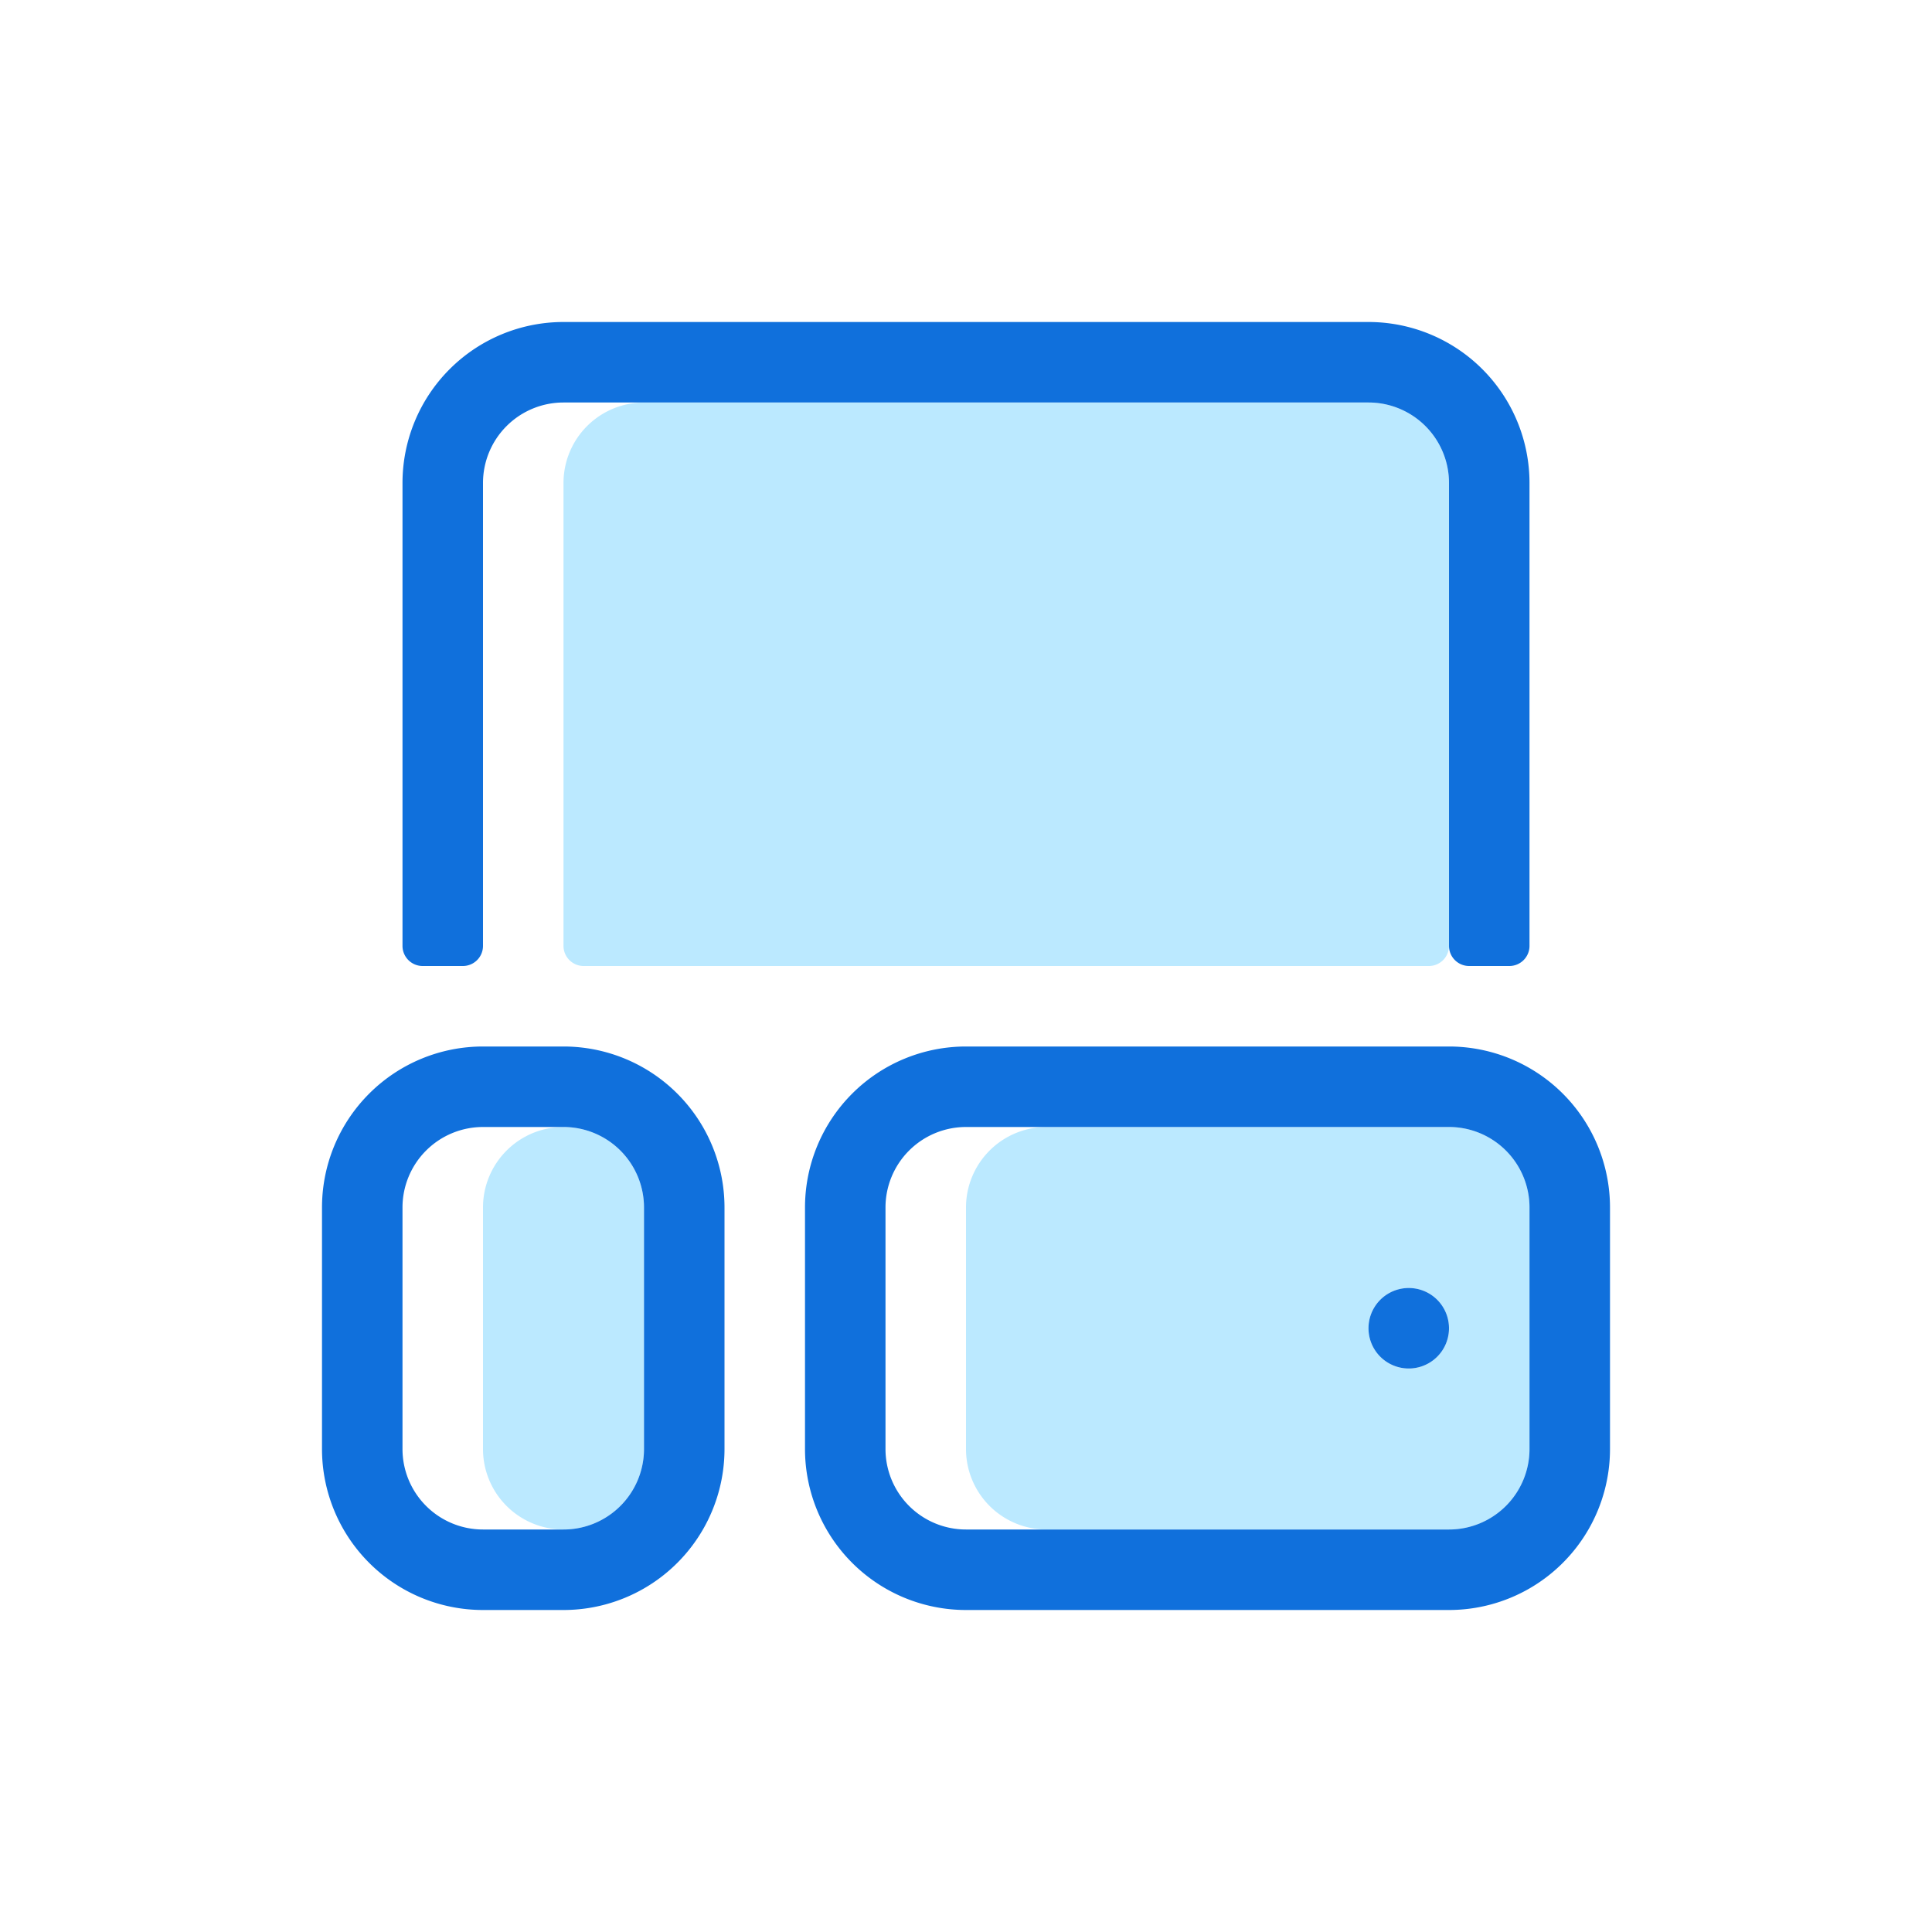
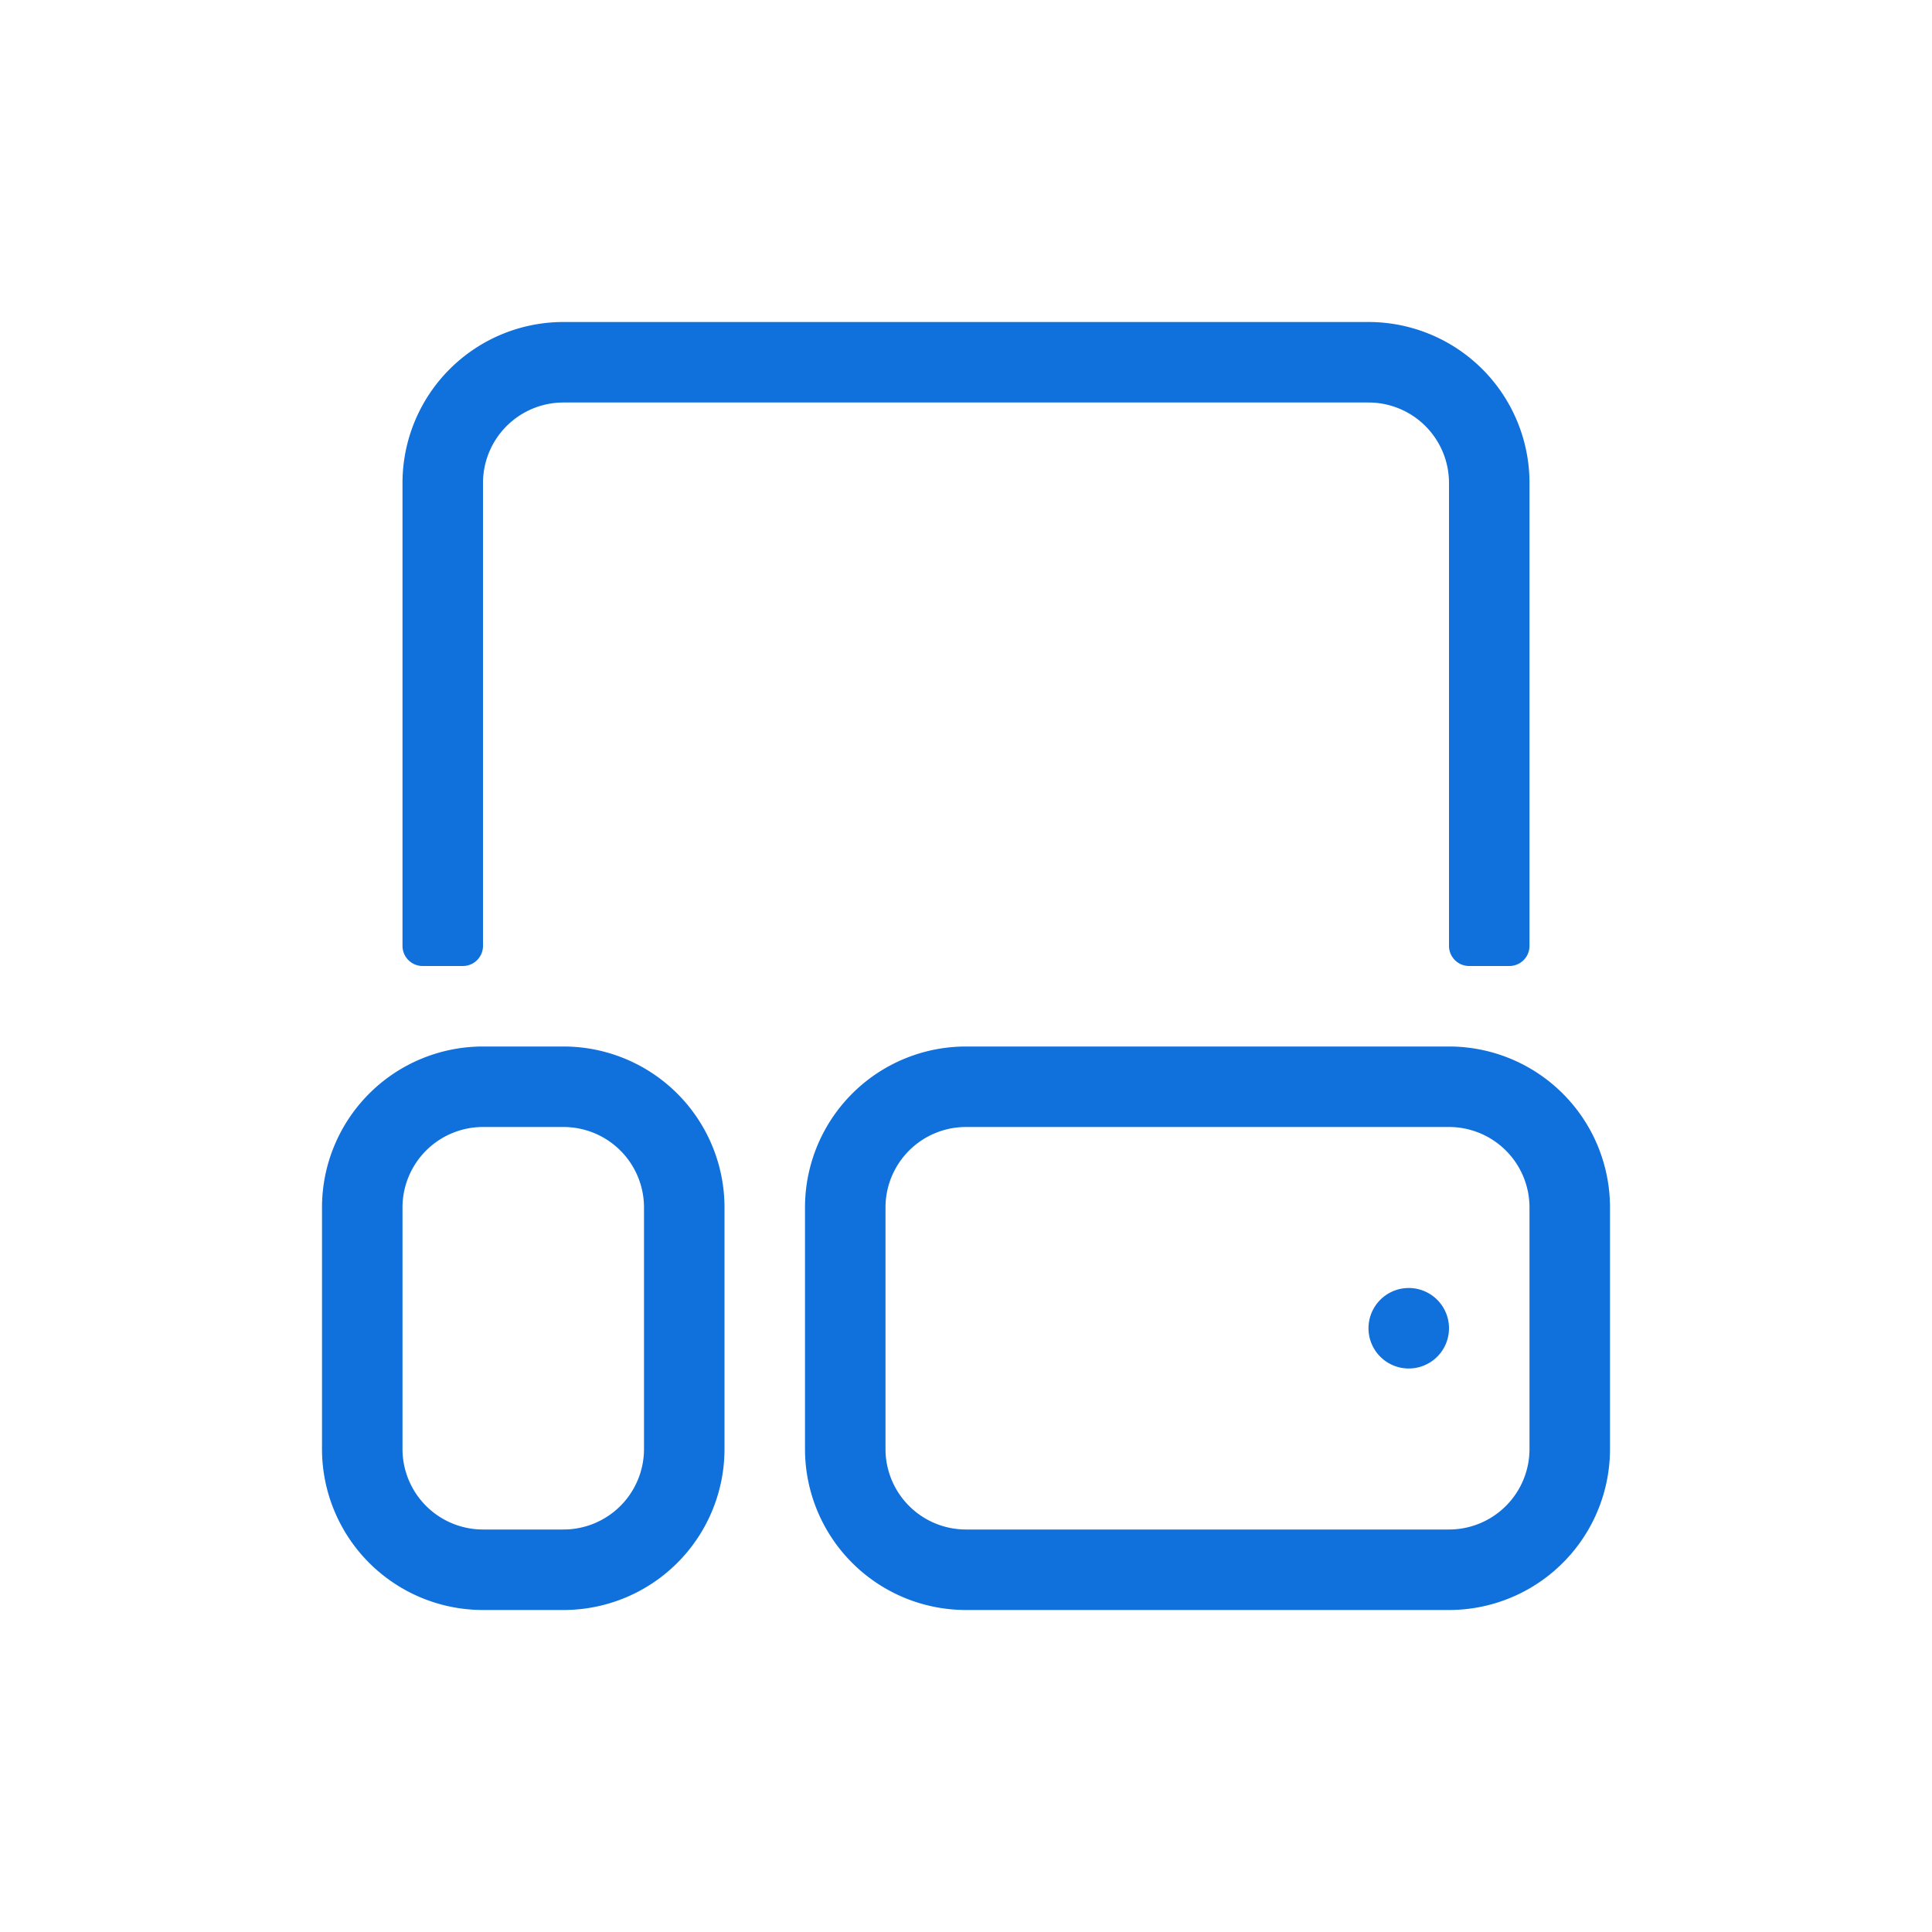
<svg xmlns="http://www.w3.org/2000/svg" width="48" height="48">
  <g fill="none" fill-rule="evenodd">
-     <path fill="#BBE9FF" d="m14 28 .15.005A2 2 0 0 1 16 30v6a2 2 0 0 1-2 2l-.15-.005A2 2 0 0 1 12 36v-6a2 2 0 0 1 2-2m22 0a2 2 0 0 1 2 2v6a2 2 0 0 1-2 2H26a2 2 0 0 1-2-2v-6a2 2 0 0 1 2-2zm-1 4a1 1 0 1 0 0 2 1 1 0 0 0 0-2m-1-22a2 2 0 0 1 2 2v11.5a.5.5 0 0 1-.5.5h-21a.5.5 0 0 1-.5-.5V12a2 2 0 0 1 2-2z" />
    <path fill="#1070DC" fill-rule="nonzero" d="M36 26a4 4 0 0 1 4 4v6a4 4 0 0 1-4 4H24a4 4 0 0 1-4-4v-6a4 4 0 0 1 4-4zm-22 0a4 4 0 0 1 4 4v6a4 4 0 0 1-4 4h-2a4 4 0 0 1-4-4v-6a4 4 0 0 1 4-4zm22 2H24a2 2 0 0 0-2 2v6a2 2 0 0 0 2 2h12a2 2 0 0 0 2-2v-6a2 2 0 0 0-2-2m-22 0h-2a2 2 0 0 0-2 2v6a2 2 0 0 0 2 2h2a2 2 0 0 0 2-2v-6a2 2 0 0 0-2-2m21 4a1 1 0 1 1 0 2 1 1 0 0 1 0-2M34 8a4 4 0 0 1 4 4v11.5a.5.5 0 0 1-.5.5h-1a.5.5 0 0 1-.5-.5V12a2 2 0 0 0-2-2H14a2 2 0 0 0-2 2v11.5a.5.5 0 0 1-.5.5h-1a.5.5 0 0 1-.5-.5V12a4 4 0 0 1 4-4z" />
  </g>
</svg>